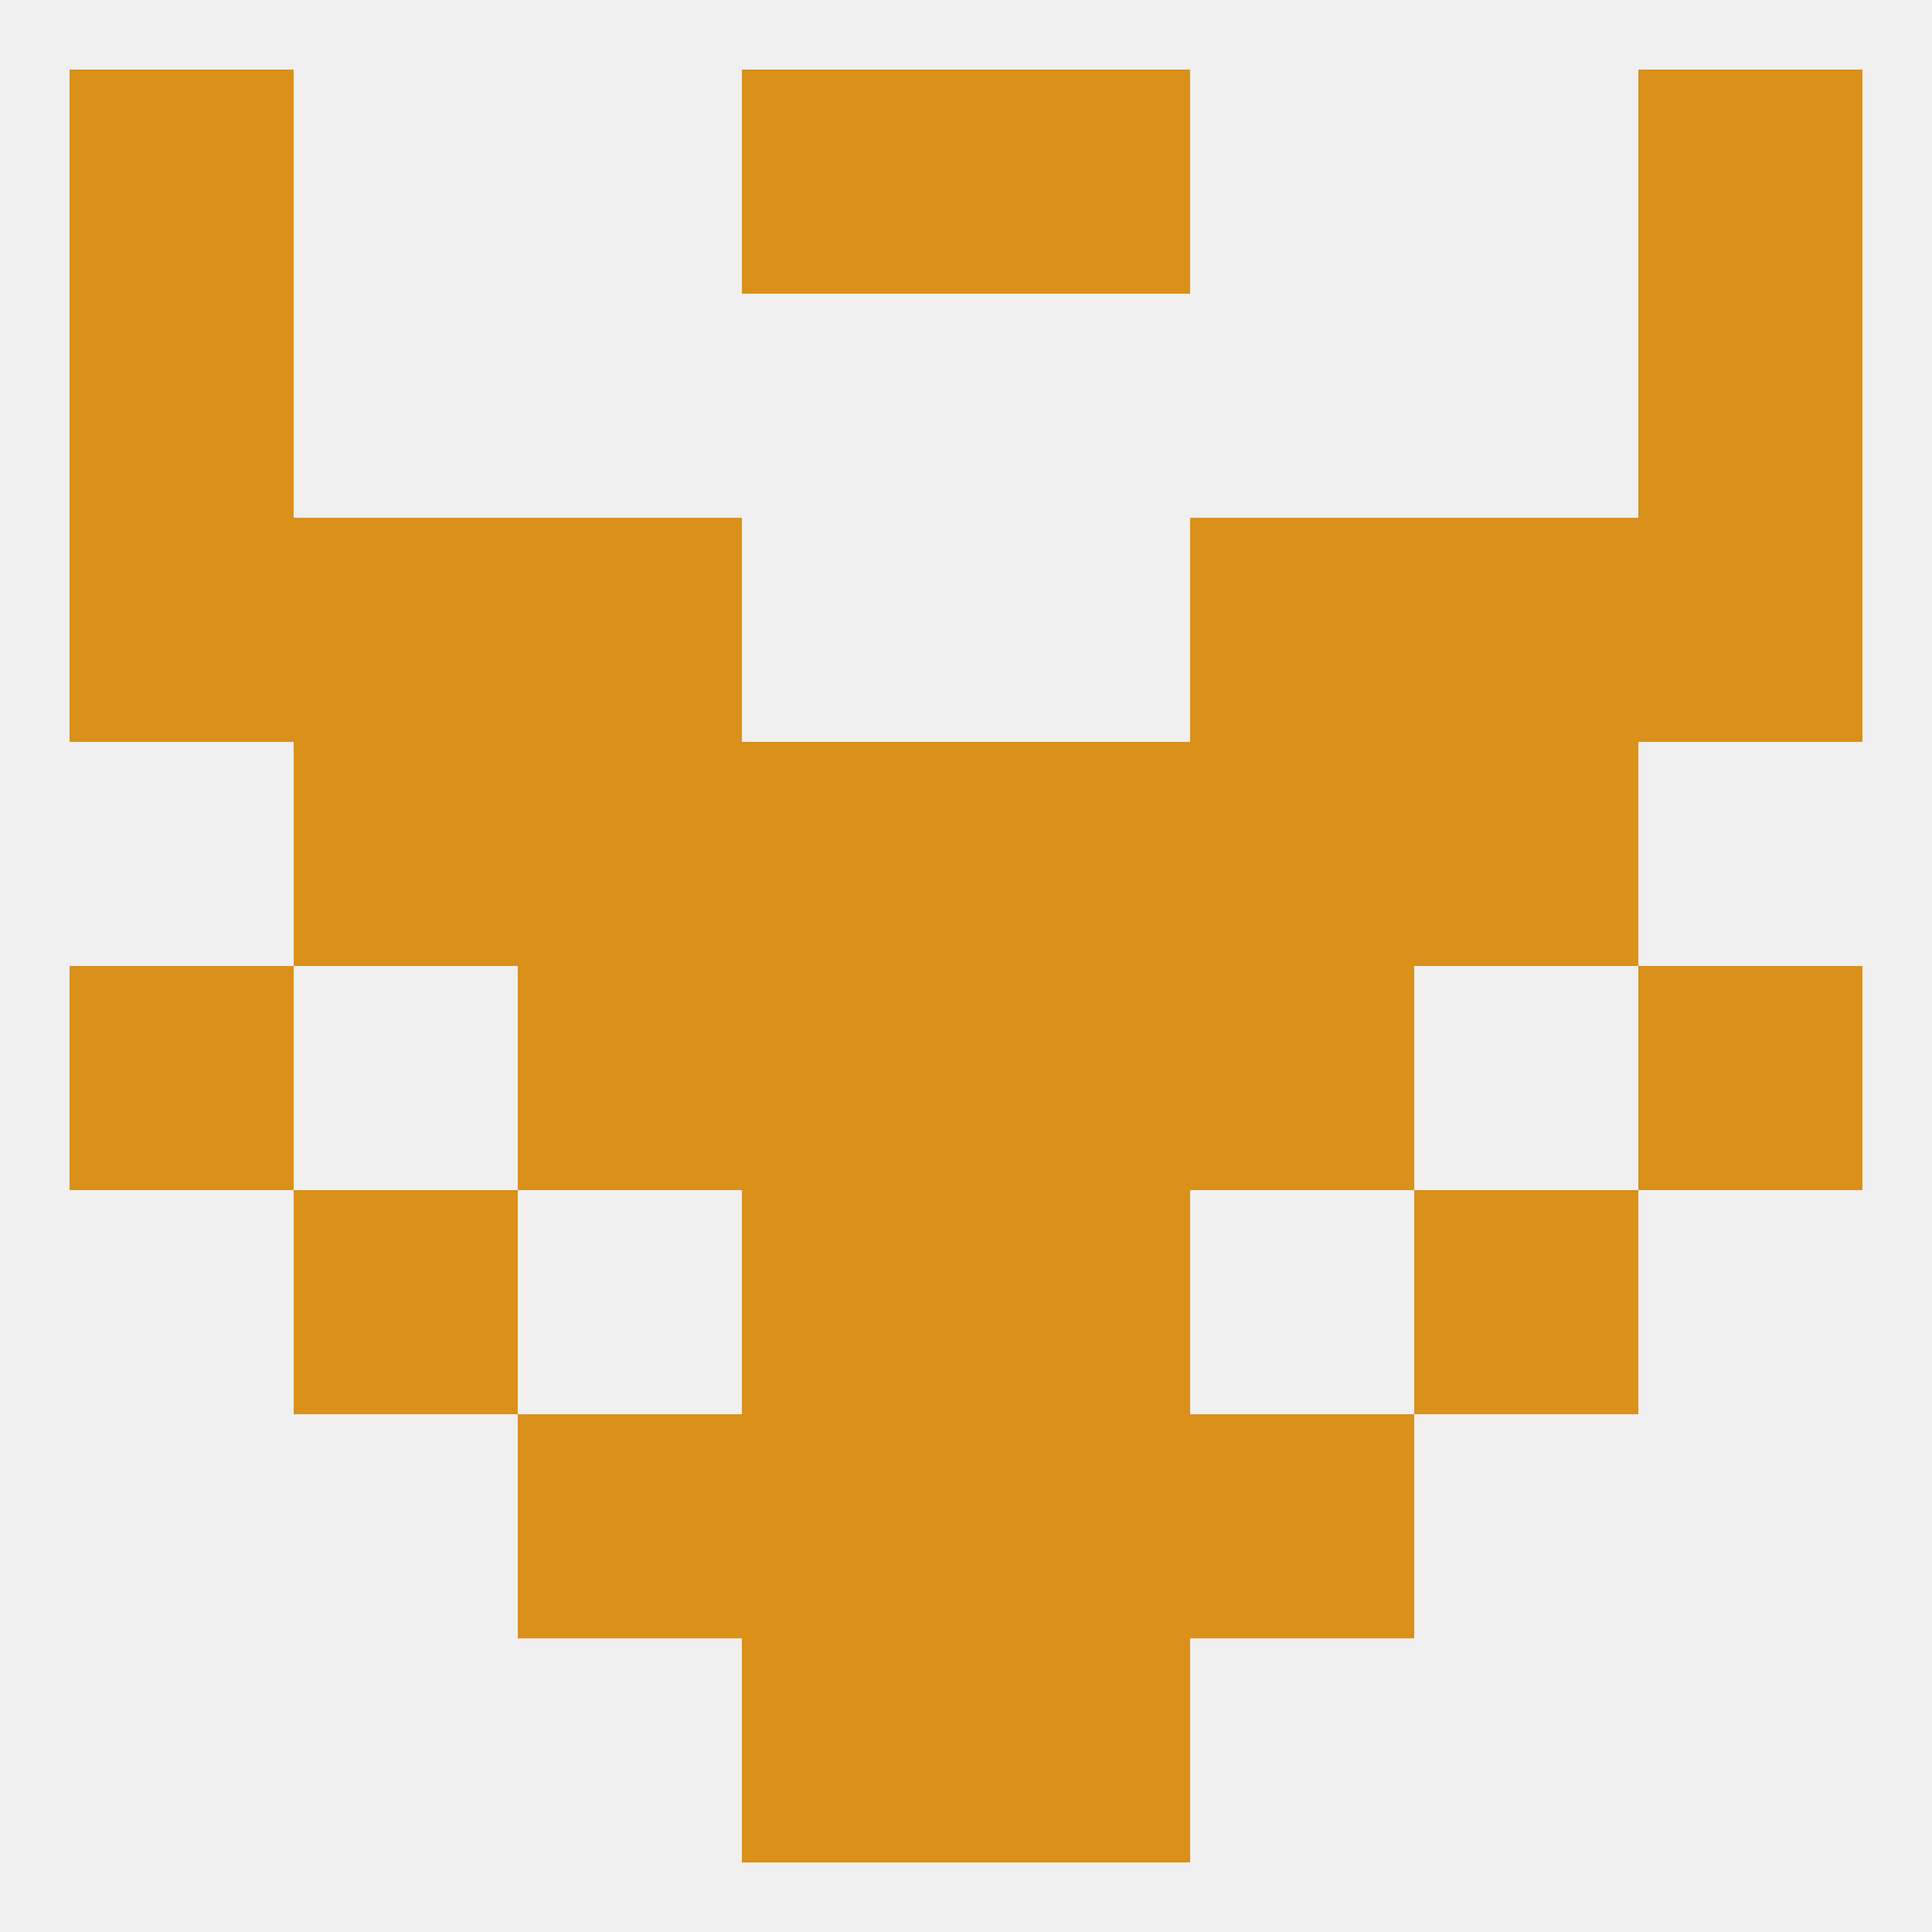
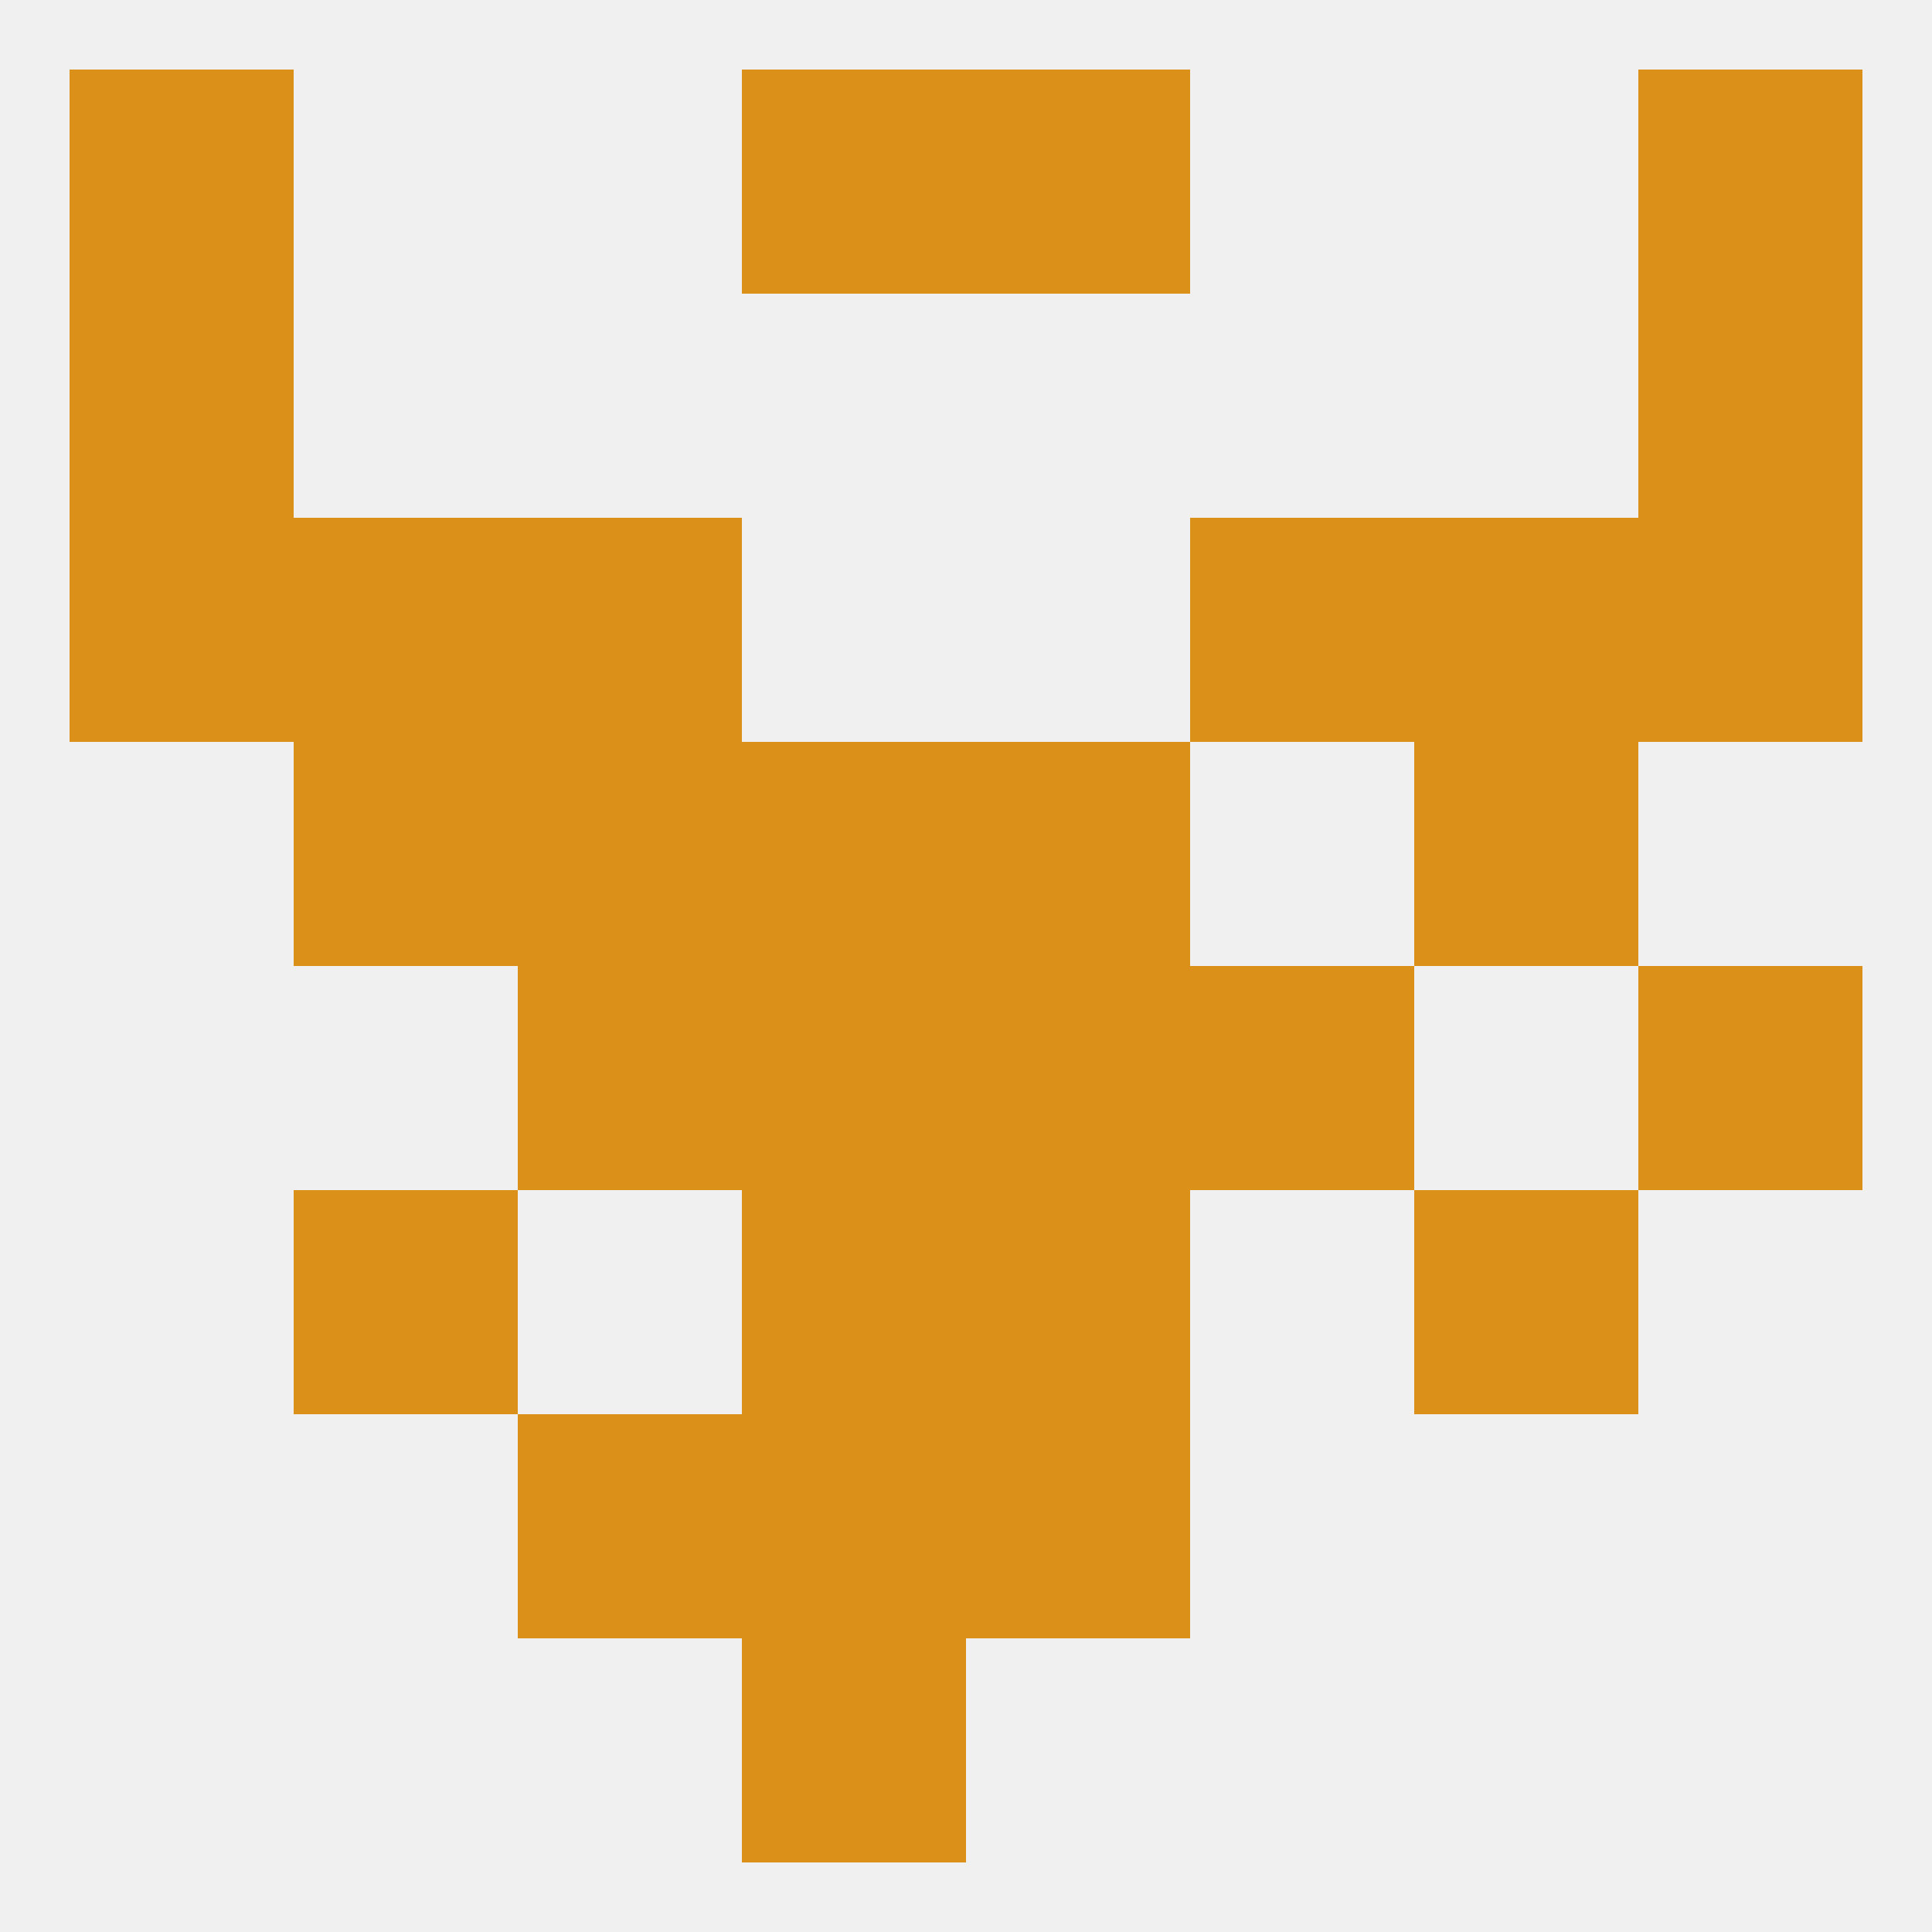
<svg xmlns="http://www.w3.org/2000/svg" version="1.1" baseprofile="full" width="250" height="250" viewBox="0 0 250 250">
  <rect width="100%" height="100%" fill="rgba(240,240,240,255)" />
  <rect x="38" y="67" width="29" height="29" fill="rgba(219,144,25,255)" />
  <rect x="183" y="67" width="29" height="29" fill="rgba(219,144,25,255)" />
  <rect x="9" y="67" width="29" height="29" fill="rgba(219,144,25,255)" />
  <rect x="212" y="67" width="29" height="29" fill="rgba(219,144,25,255)" />
  <rect x="67" y="67" width="29" height="29" fill="rgba(219,144,25,255)" />
  <rect x="154" y="67" width="29" height="29" fill="rgba(219,144,25,255)" />
  <rect x="38" y="154" width="29" height="29" fill="rgba(219,144,25,255)" />
  <rect x="183" y="154" width="29" height="29" fill="rgba(219,144,25,255)" />
  <rect x="96" y="154" width="29" height="29" fill="rgba(219,144,25,255)" />
  <rect x="125" y="154" width="29" height="29" fill="rgba(219,144,25,255)" />
  <rect x="67" y="183" width="29" height="29" fill="rgba(219,144,25,255)" />
-   <rect x="154" y="183" width="29" height="29" fill="rgba(219,144,25,255)" />
  <rect x="96" y="183" width="29" height="29" fill="rgba(219,144,25,255)" />
  <rect x="125" y="183" width="29" height="29" fill="rgba(219,144,25,255)" />
  <rect x="96" y="212" width="29" height="29" fill="rgba(219,144,25,255)" />
-   <rect x="125" y="212" width="29" height="29" fill="rgba(219,144,25,255)" />
  <rect x="96" y="9" width="29" height="29" fill="rgba(219,144,25,255)" />
  <rect x="125" y="9" width="29" height="29" fill="rgba(219,144,25,255)" />
  <rect x="9" y="9" width="29" height="29" fill="rgba(219,144,25,255)" />
  <rect x="212" y="9" width="29" height="29" fill="rgba(219,144,25,255)" />
  <rect x="9" y="38" width="29" height="29" fill="rgba(219,144,25,255)" />
  <rect x="212" y="38" width="29" height="29" fill="rgba(219,144,25,255)" />
  <rect x="212" y="125" width="29" height="29" fill="rgba(219,144,25,255)" />
  <rect x="67" y="125" width="29" height="29" fill="rgba(219,144,25,255)" />
  <rect x="154" y="125" width="29" height="29" fill="rgba(219,144,25,255)" />
  <rect x="96" y="125" width="29" height="29" fill="rgba(219,144,25,255)" />
  <rect x="125" y="125" width="29" height="29" fill="rgba(219,144,25,255)" />
-   <rect x="9" y="125" width="29" height="29" fill="rgba(219,144,25,255)" />
  <rect x="125" y="96" width="29" height="29" fill="rgba(219,144,25,255)" />
  <rect x="67" y="96" width="29" height="29" fill="rgba(219,144,25,255)" />
-   <rect x="154" y="96" width="29" height="29" fill="rgba(219,144,25,255)" />
  <rect x="38" y="96" width="29" height="29" fill="rgba(219,144,25,255)" />
  <rect x="183" y="96" width="29" height="29" fill="rgba(219,144,25,255)" />
  <rect x="96" y="96" width="29" height="29" fill="rgba(219,144,25,255)" />
</svg>